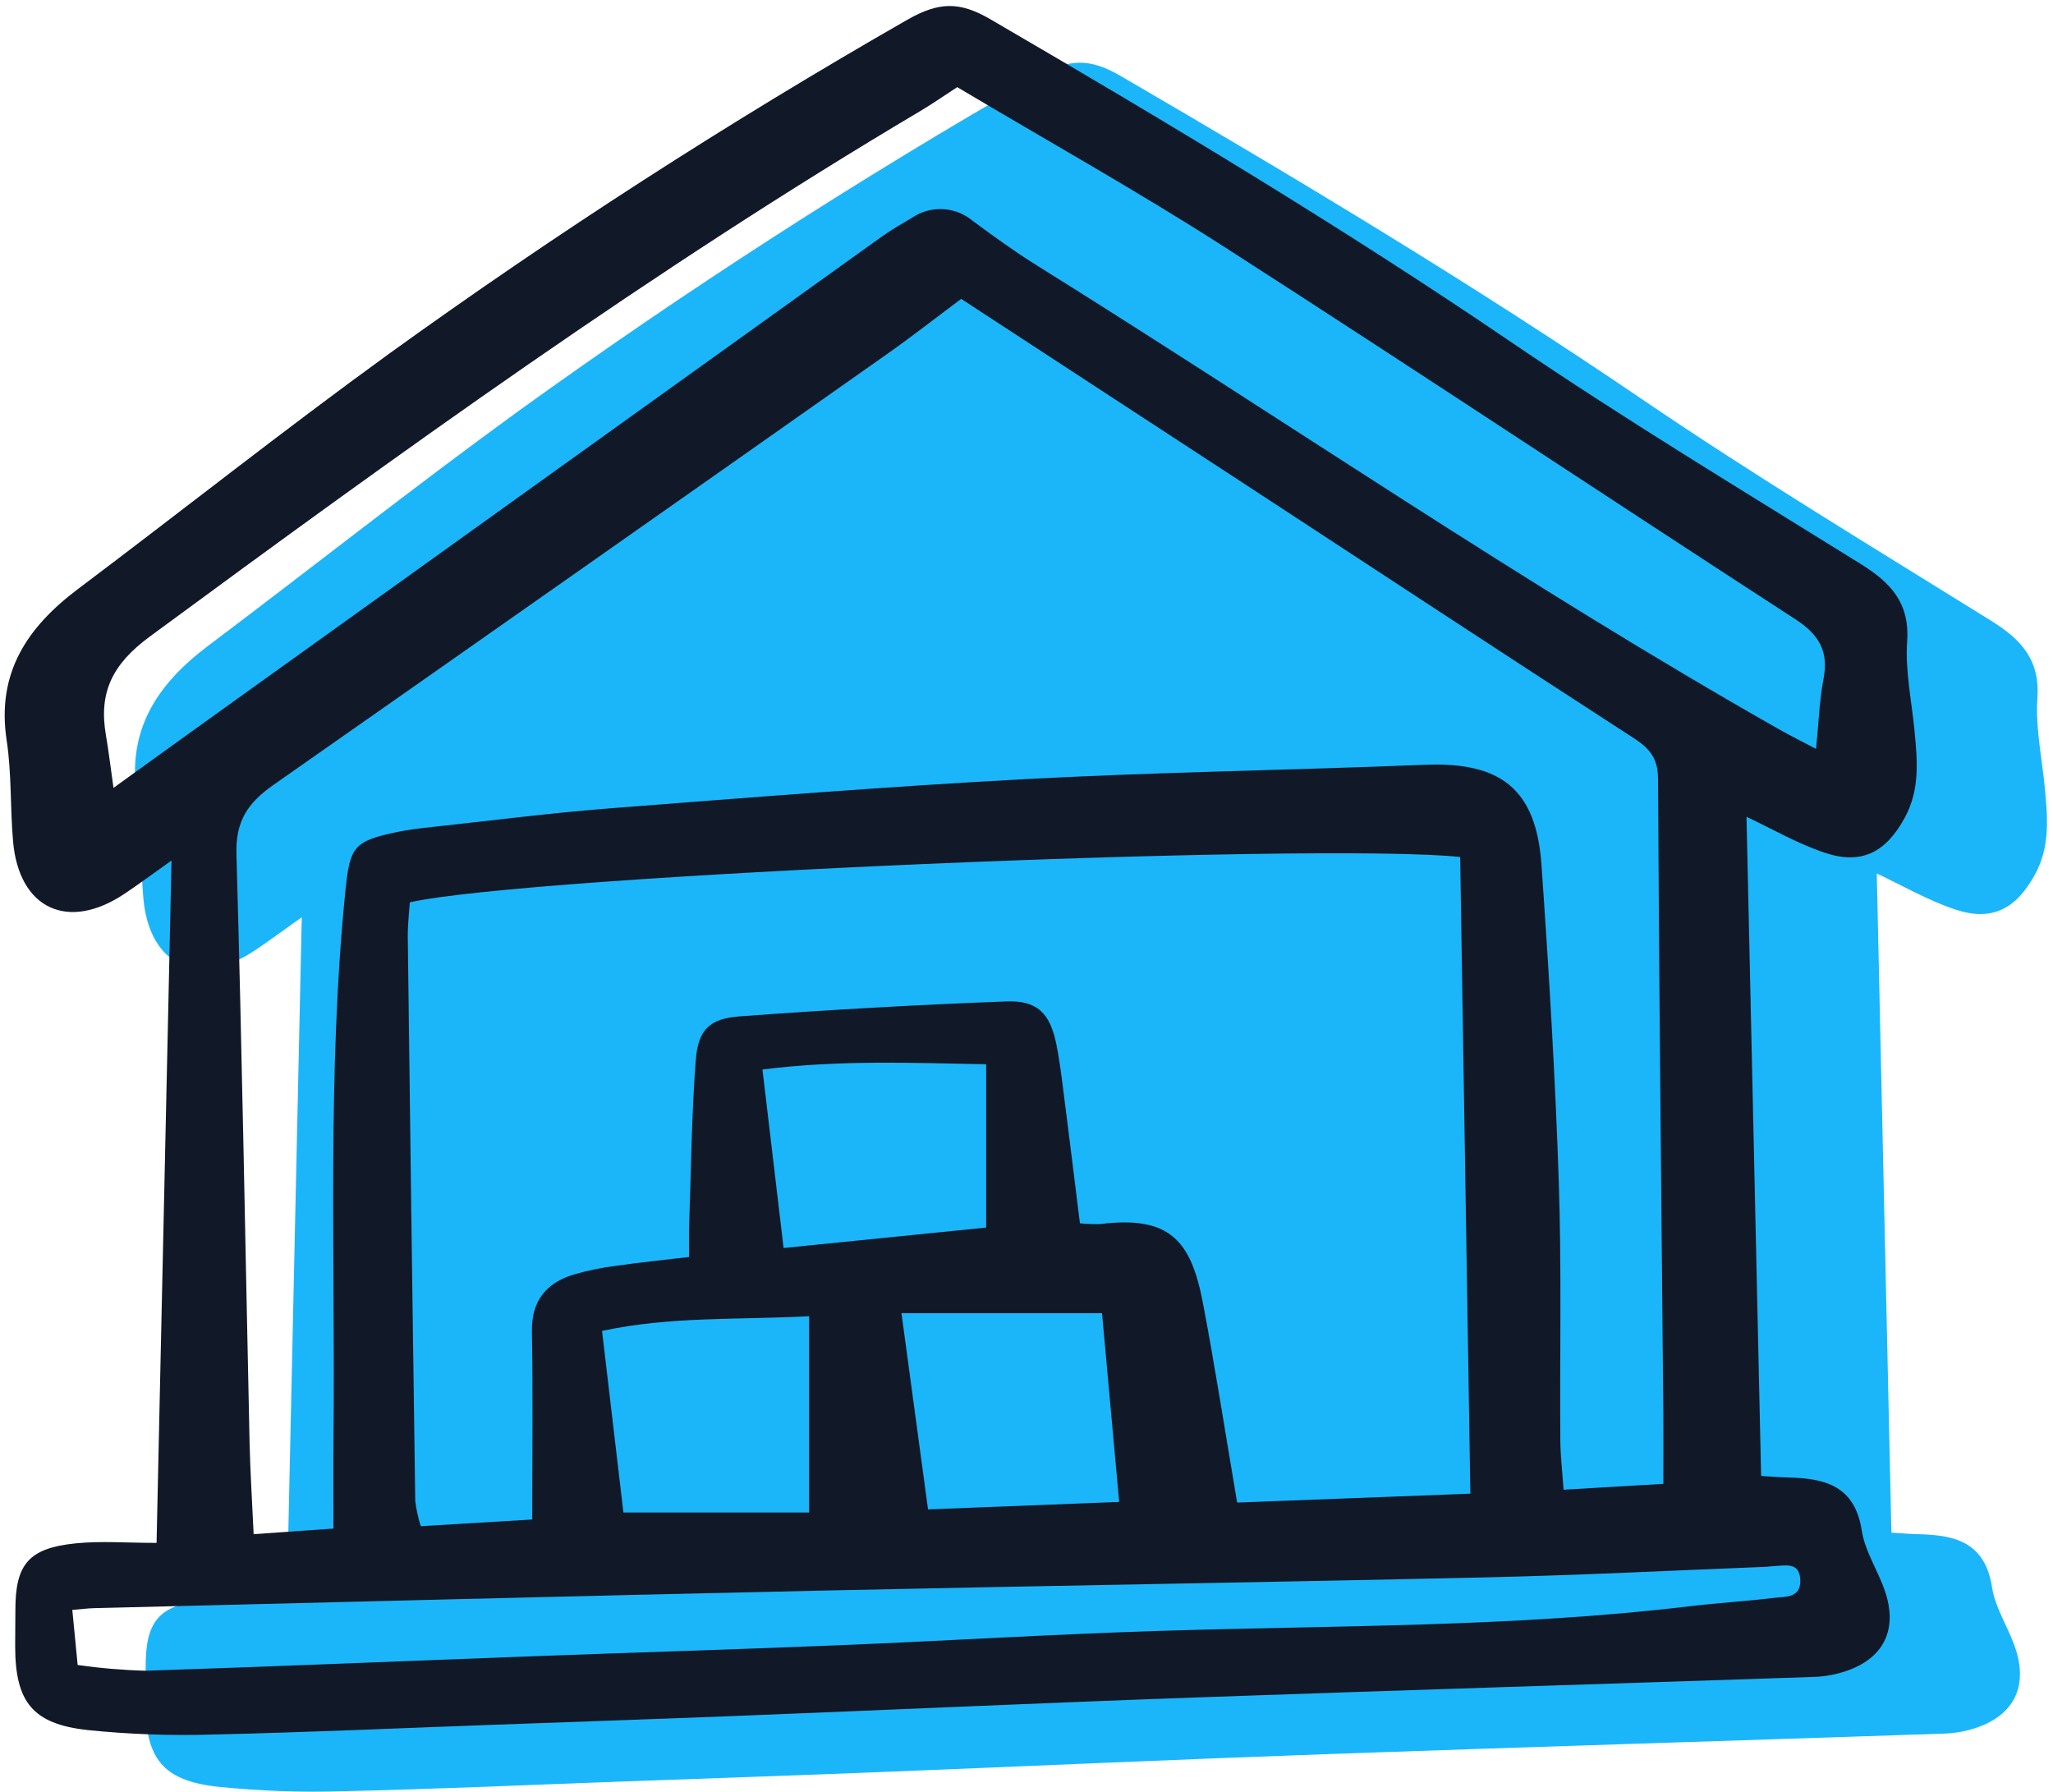
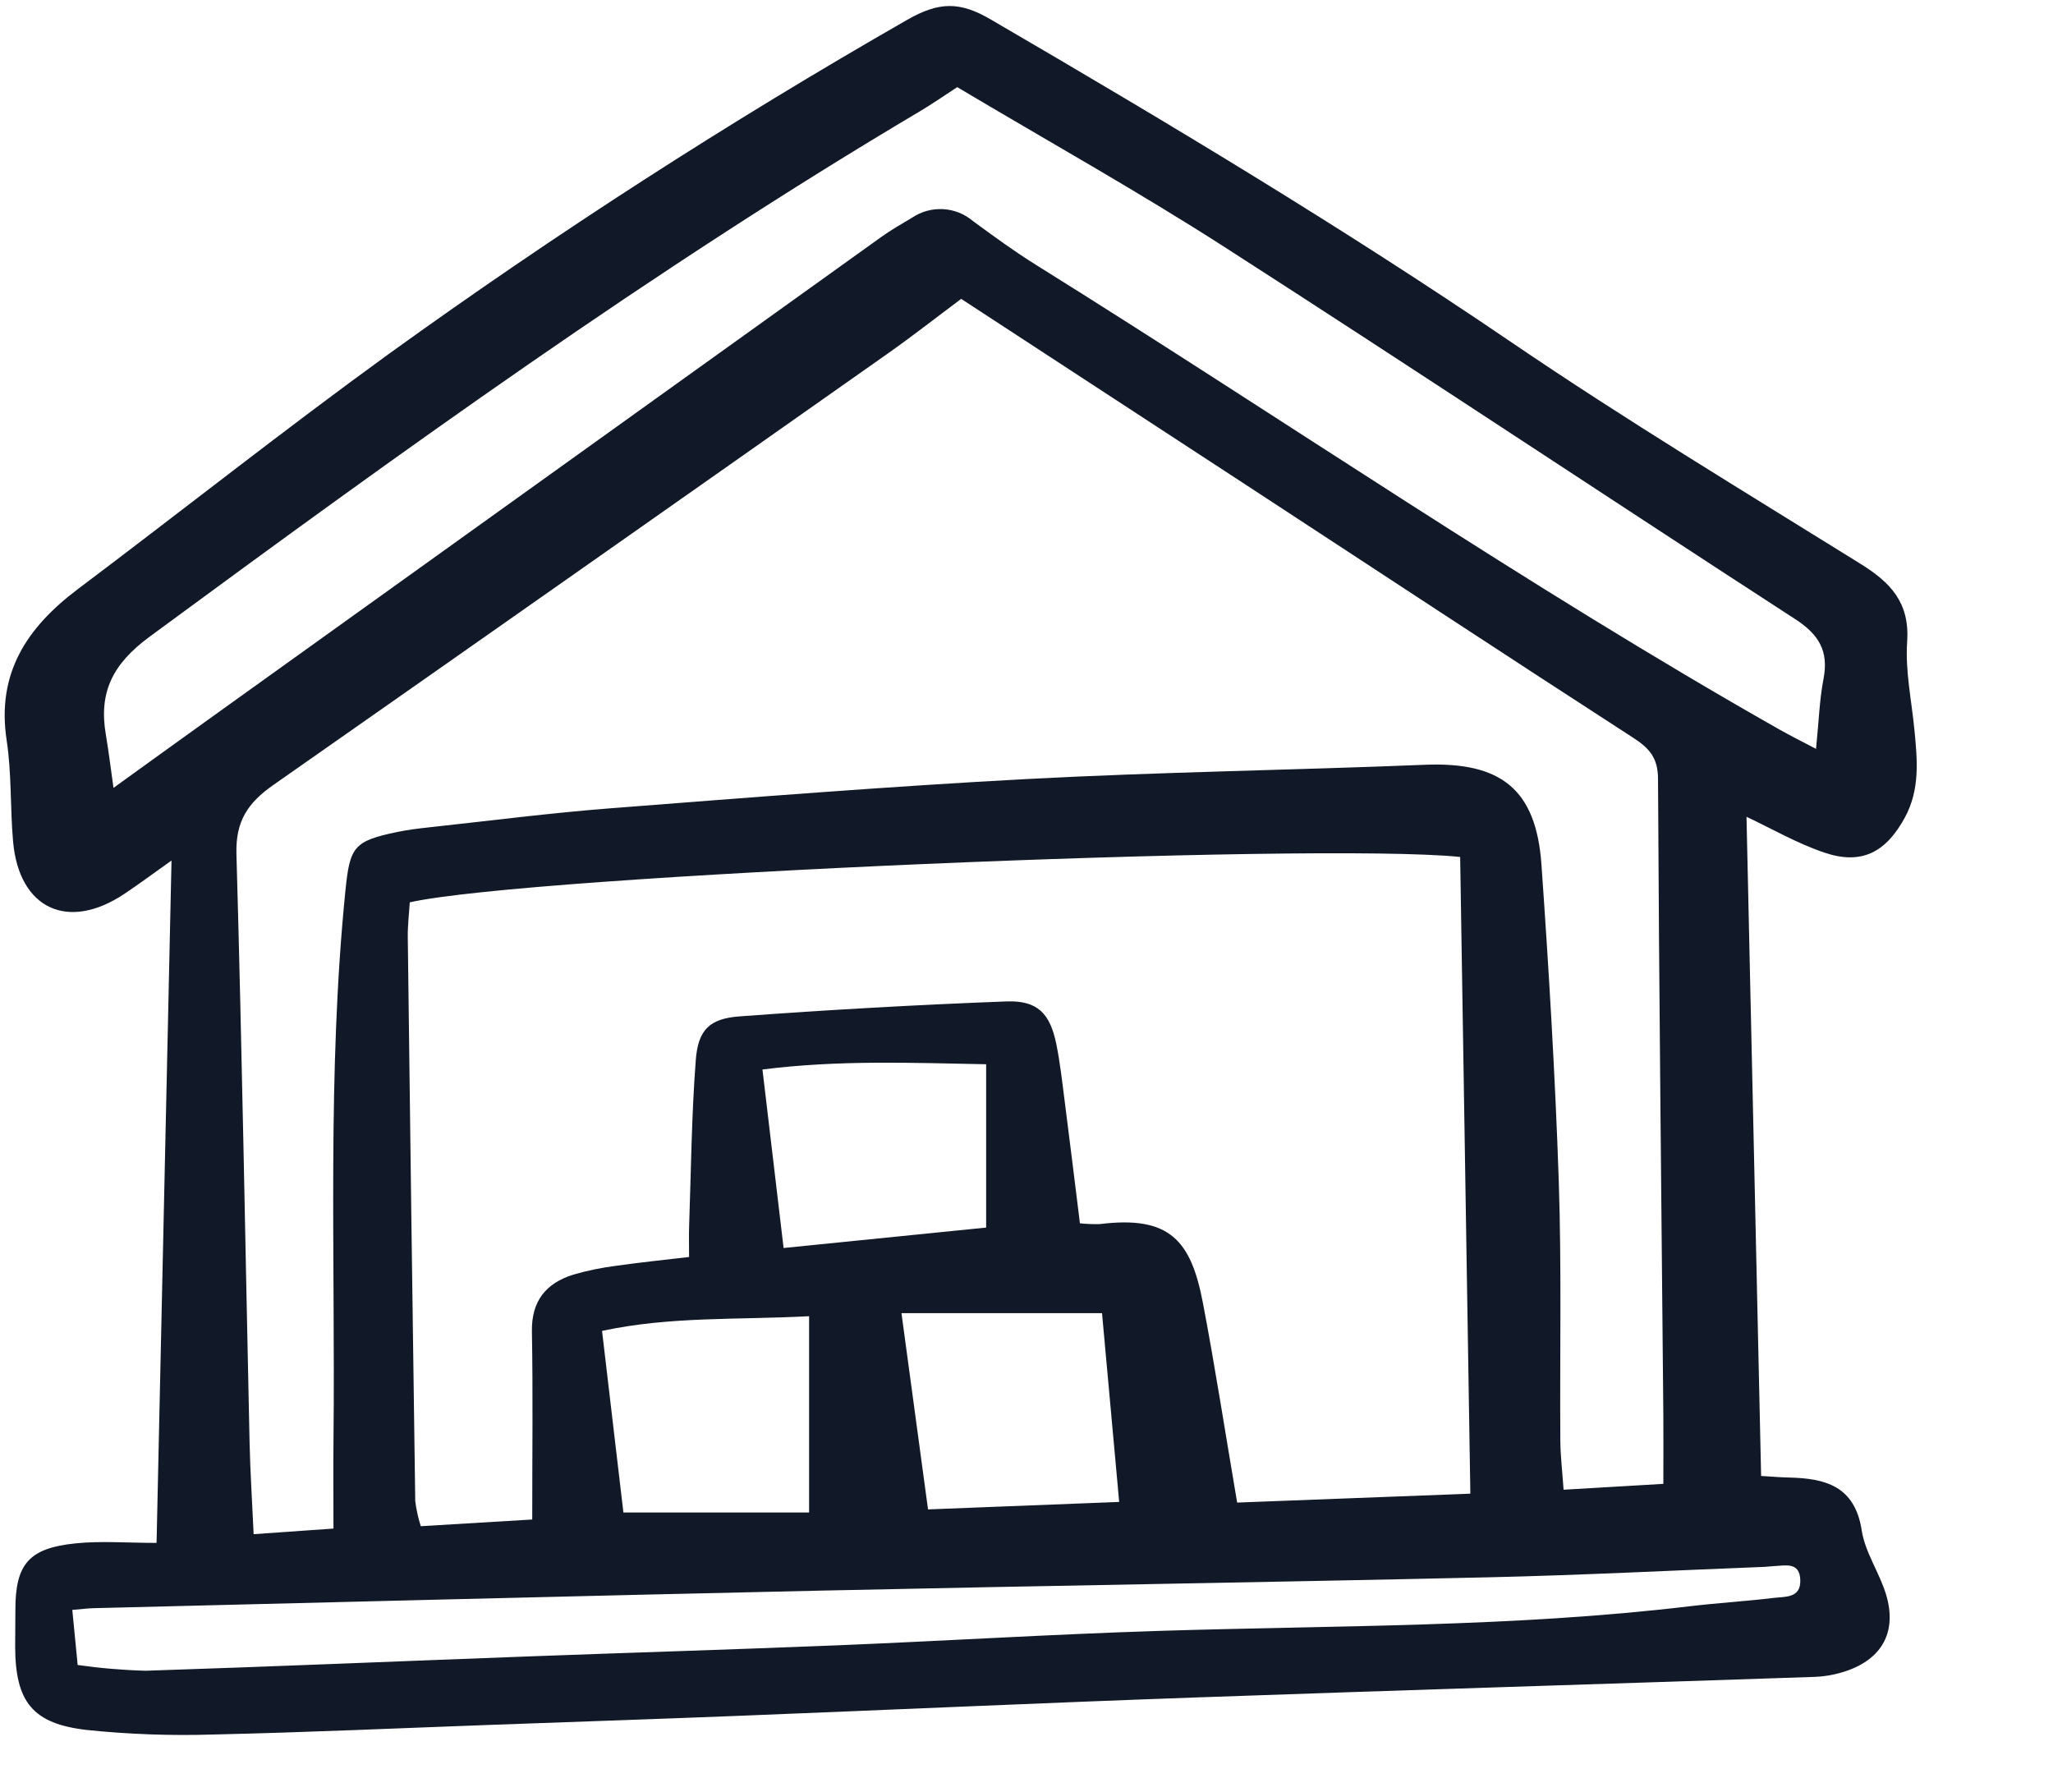
<svg xmlns="http://www.w3.org/2000/svg" width="236" height="206" viewBox="0 0 236 206" fill="none">
-   <path d="M217.422 176.169C218.446 176.229 219.517 176.325 220.59 176.351C224.797 176.442 228.2 177.315 228.991 182.446C229.382 184.979 231.032 187.292 231.785 189.802C233.058 194.027 231.372 197.16 227.24 198.578C226.063 198.985 224.831 199.216 223.586 199.265C199.812 200.074 176.035 200.791 152.261 201.636C134.856 202.256 117.457 203.047 100.055 203.736C90.576 204.11 81.094 204.429 71.614 204.773C60.886 205.161 50.169 205.65 39.442 205.891C34.625 206.04 29.804 205.867 25.011 205.374C18.706 204.668 16.738 202.132 16.719 195.799C16.714 194.399 16.745 192.999 16.744 191.598C16.734 186.321 18.267 184.462 23.678 183.916C26.587 183.623 29.543 183.864 32.973 183.864C33.548 157.615 34.112 131.897 34.691 105.429C32.691 106.847 31.014 108.096 29.277 109.256C22.782 113.6 17.166 110.984 16.478 103.248C16.135 99.376 16.326 95.437 15.74 91.612C14.558 83.865 18.104 78.612 23.93 74.227C35.861 65.252 47.566 55.971 59.657 47.208C78.828 33.379 98.711 20.563 119.225 8.817C122.952 6.673 125.333 6.696 128.845 8.743C149.135 20.567 169.261 32.621 188.696 45.846C201.801 54.763 215.4 62.961 228.866 71.338C232.311 73.481 234.516 75.793 234.208 80.268C233.976 83.632 234.725 87.069 235.051 90.472C235.379 93.888 235.702 97.257 233.943 100.49C231.783 104.459 229.005 105.968 224.724 104.529C221.555 103.465 218.605 101.745 215.742 100.403C216.297 125.434 216.855 150.556 217.422 176.169Z" fill="#1BB6F9" />
  <path d="M202.447 169.653C203.472 169.713 204.543 169.808 205.615 169.834C209.823 169.925 213.225 170.798 214.016 175.93C214.407 178.463 216.057 180.775 216.811 183.285C218.084 187.511 216.397 190.643 212.265 192.062C211.088 192.468 209.856 192.699 208.612 192.748C184.837 193.557 161.06 194.274 137.286 195.12C119.882 195.739 102.483 196.531 85.08 197.219C75.601 197.593 66.119 197.913 56.639 198.256C45.912 198.644 35.194 199.133 24.467 199.374C19.651 199.523 14.83 199.351 10.036 198.857C3.731 198.152 1.764 195.615 1.744 189.283C1.739 187.883 1.771 186.483 1.769 185.082C1.759 179.804 3.293 177.945 8.704 177.4C11.613 177.106 14.568 177.347 17.998 177.347C18.574 151.098 19.137 125.381 19.716 98.913C17.716 100.331 16.039 101.58 14.303 102.74C7.807 107.083 2.192 104.467 1.504 96.732C1.16 92.86 1.351 88.921 0.765 85.095C-0.416 77.349 3.129 72.095 8.955 67.711C20.886 58.735 32.592 49.455 44.683 40.692C63.853 26.862 83.737 14.047 104.25 2.3C107.977 0.156 110.358 0.179 113.871 2.226C134.161 14.051 154.286 26.105 173.722 39.329C186.826 48.246 200.425 56.444 213.892 64.822C217.336 66.965 219.541 69.276 219.234 73.752C219.002 77.115 219.75 80.553 220.076 83.955C220.405 87.372 220.727 90.74 218.968 93.974C216.808 97.943 214.03 99.452 209.749 98.013C206.58 96.948 203.631 95.228 200.767 93.886C201.323 118.917 201.88 144.039 202.447 169.653ZM191.208 170.562C191.208 167.667 191.227 165.211 191.208 162.756C190.985 138.343 190.714 113.932 190.595 89.518C190.584 87.103 189.602 86.003 187.737 84.798C173.122 75.349 158.588 65.774 144.023 56.252C132.863 48.953 121.686 41.654 110.493 34.354C107.539 36.557 104.856 38.662 102.068 40.627C78.553 57.188 55.014 73.715 31.452 90.208C28.496 92.268 27.071 94.375 27.179 98.163C27.824 120.708 28.197 143.253 28.689 165.799C28.763 169.163 28.984 172.531 29.157 176.344L38.333 175.701C38.333 171.799 38.304 168.547 38.338 165.296C38.552 144.313 37.594 123.306 39.709 102.362C40.218 97.32 40.671 96.676 45.656 95.634C46.871 95.381 48.111 95.23 49.346 95.096C56.298 94.344 63.24 93.447 70.209 92.907C86.169 91.67 102.131 90.392 118.114 89.543C133.328 88.736 148.568 88.526 163.798 87.907C172.534 87.554 176.588 90.709 177.197 99.388C178.046 111.479 178.774 123.589 179.184 135.703C179.519 145.647 179.298 155.613 179.365 165.562C179.378 167.349 179.595 169.134 179.739 171.236L191.208 170.562ZM167.851 98.502C151.033 96.782 60.66 100.646 47.106 103.719C47.028 104.985 46.859 106.344 46.875 107.7C47.14 129.311 47.426 150.922 47.734 172.532C47.856 173.515 48.069 174.484 48.37 175.429L61.182 174.659C61.182 167.043 61.273 160.046 61.145 153.053C61.084 149.532 62.77 147.489 65.919 146.508C67.556 146.034 69.228 145.693 70.919 145.484C73.652 145.093 76.4 144.818 79.213 144.484C79.213 143.049 79.181 141.991 79.218 140.939C79.44 134.575 79.496 128.205 79.981 121.864C80.246 118.396 81.535 117.086 85.005 116.829C95.225 116.07 105.456 115.496 115.701 115.108C119.271 114.976 120.709 116.503 121.424 119.994C121.859 122.122 122.095 124.293 122.373 126.449C122.978 131.163 123.555 135.879 124.141 140.611C124.903 140.693 125.67 140.723 126.436 140.702C134.456 139.708 136.906 142.562 138.279 149.766C139.693 157.187 140.845 164.658 142.215 172.713L169.022 171.69C168.625 146.957 168.24 122.889 167.851 98.5V98.502ZM110.038 10.018C108.408 11.076 107.138 11.966 105.807 12.755C74.995 31.028 46.015 51.97 17.203 73.182C12.944 76.317 11.329 79.561 12.17 84.463C12.483 86.281 12.7 88.124 13.048 90.562C17.354 87.46 21.23 84.652 25.121 81.865C50.515 63.649 75.914 45.437 101.318 27.229C102.452 26.416 103.673 25.721 104.874 25.006C105.917 24.309 107.158 23.97 108.412 24.04C109.665 24.109 110.861 24.583 111.821 25.391C114.199 27.14 116.591 28.887 119.094 30.448C147.58 48.211 175.269 67.251 204.498 83.823C205.783 84.551 207.108 85.207 208.76 86.079C209.078 82.945 209.155 80.442 209.622 78.02C210.238 74.822 209.067 72.916 206.36 71.161C184.442 56.953 162.691 42.484 140.715 28.364C130.789 21.986 120.466 16.226 110.038 10.016V10.018ZM8.927 191.382C11.522 191.752 14.136 191.973 16.756 192.043C31.507 191.56 46.254 190.937 61.003 190.387C72.804 189.948 84.609 189.597 96.408 189.114C108.672 188.612 120.926 187.853 133.193 187.464C153.535 186.821 173.913 187.055 194.172 184.638C197.409 184.252 200.67 184.061 203.906 183.67C205.193 183.513 206.997 183.725 206.951 181.65C206.898 179.456 205.19 179.977 203.842 180.02C203.532 180.03 203.223 180.087 202.913 180.1C192.351 180.511 181.793 181.06 171.227 181.3C145.581 181.883 119.929 182.271 94.283 182.834C66.465 183.446 38.646 184.168 10.828 184.849C10.087 184.867 9.347 184.965 8.312 185.05C8.514 187.116 8.689 188.915 8.927 191.383V191.382ZM93.008 173.855V151.291C84.826 151.727 77.008 151.291 69.208 152.982C70.075 160.345 70.884 167.223 71.663 173.855H93.008ZM128.654 172.639C127.97 165.117 127.322 157.99 126.681 150.937H103.627C104.673 158.664 105.656 165.931 106.681 173.498L128.654 172.639ZM113.361 122.33C104.838 122.173 96.473 121.82 87.648 122.932C88.491 130.049 89.284 136.733 90.077 143.451L113.361 141.103V122.33Z" fill="#111827" />
</svg>